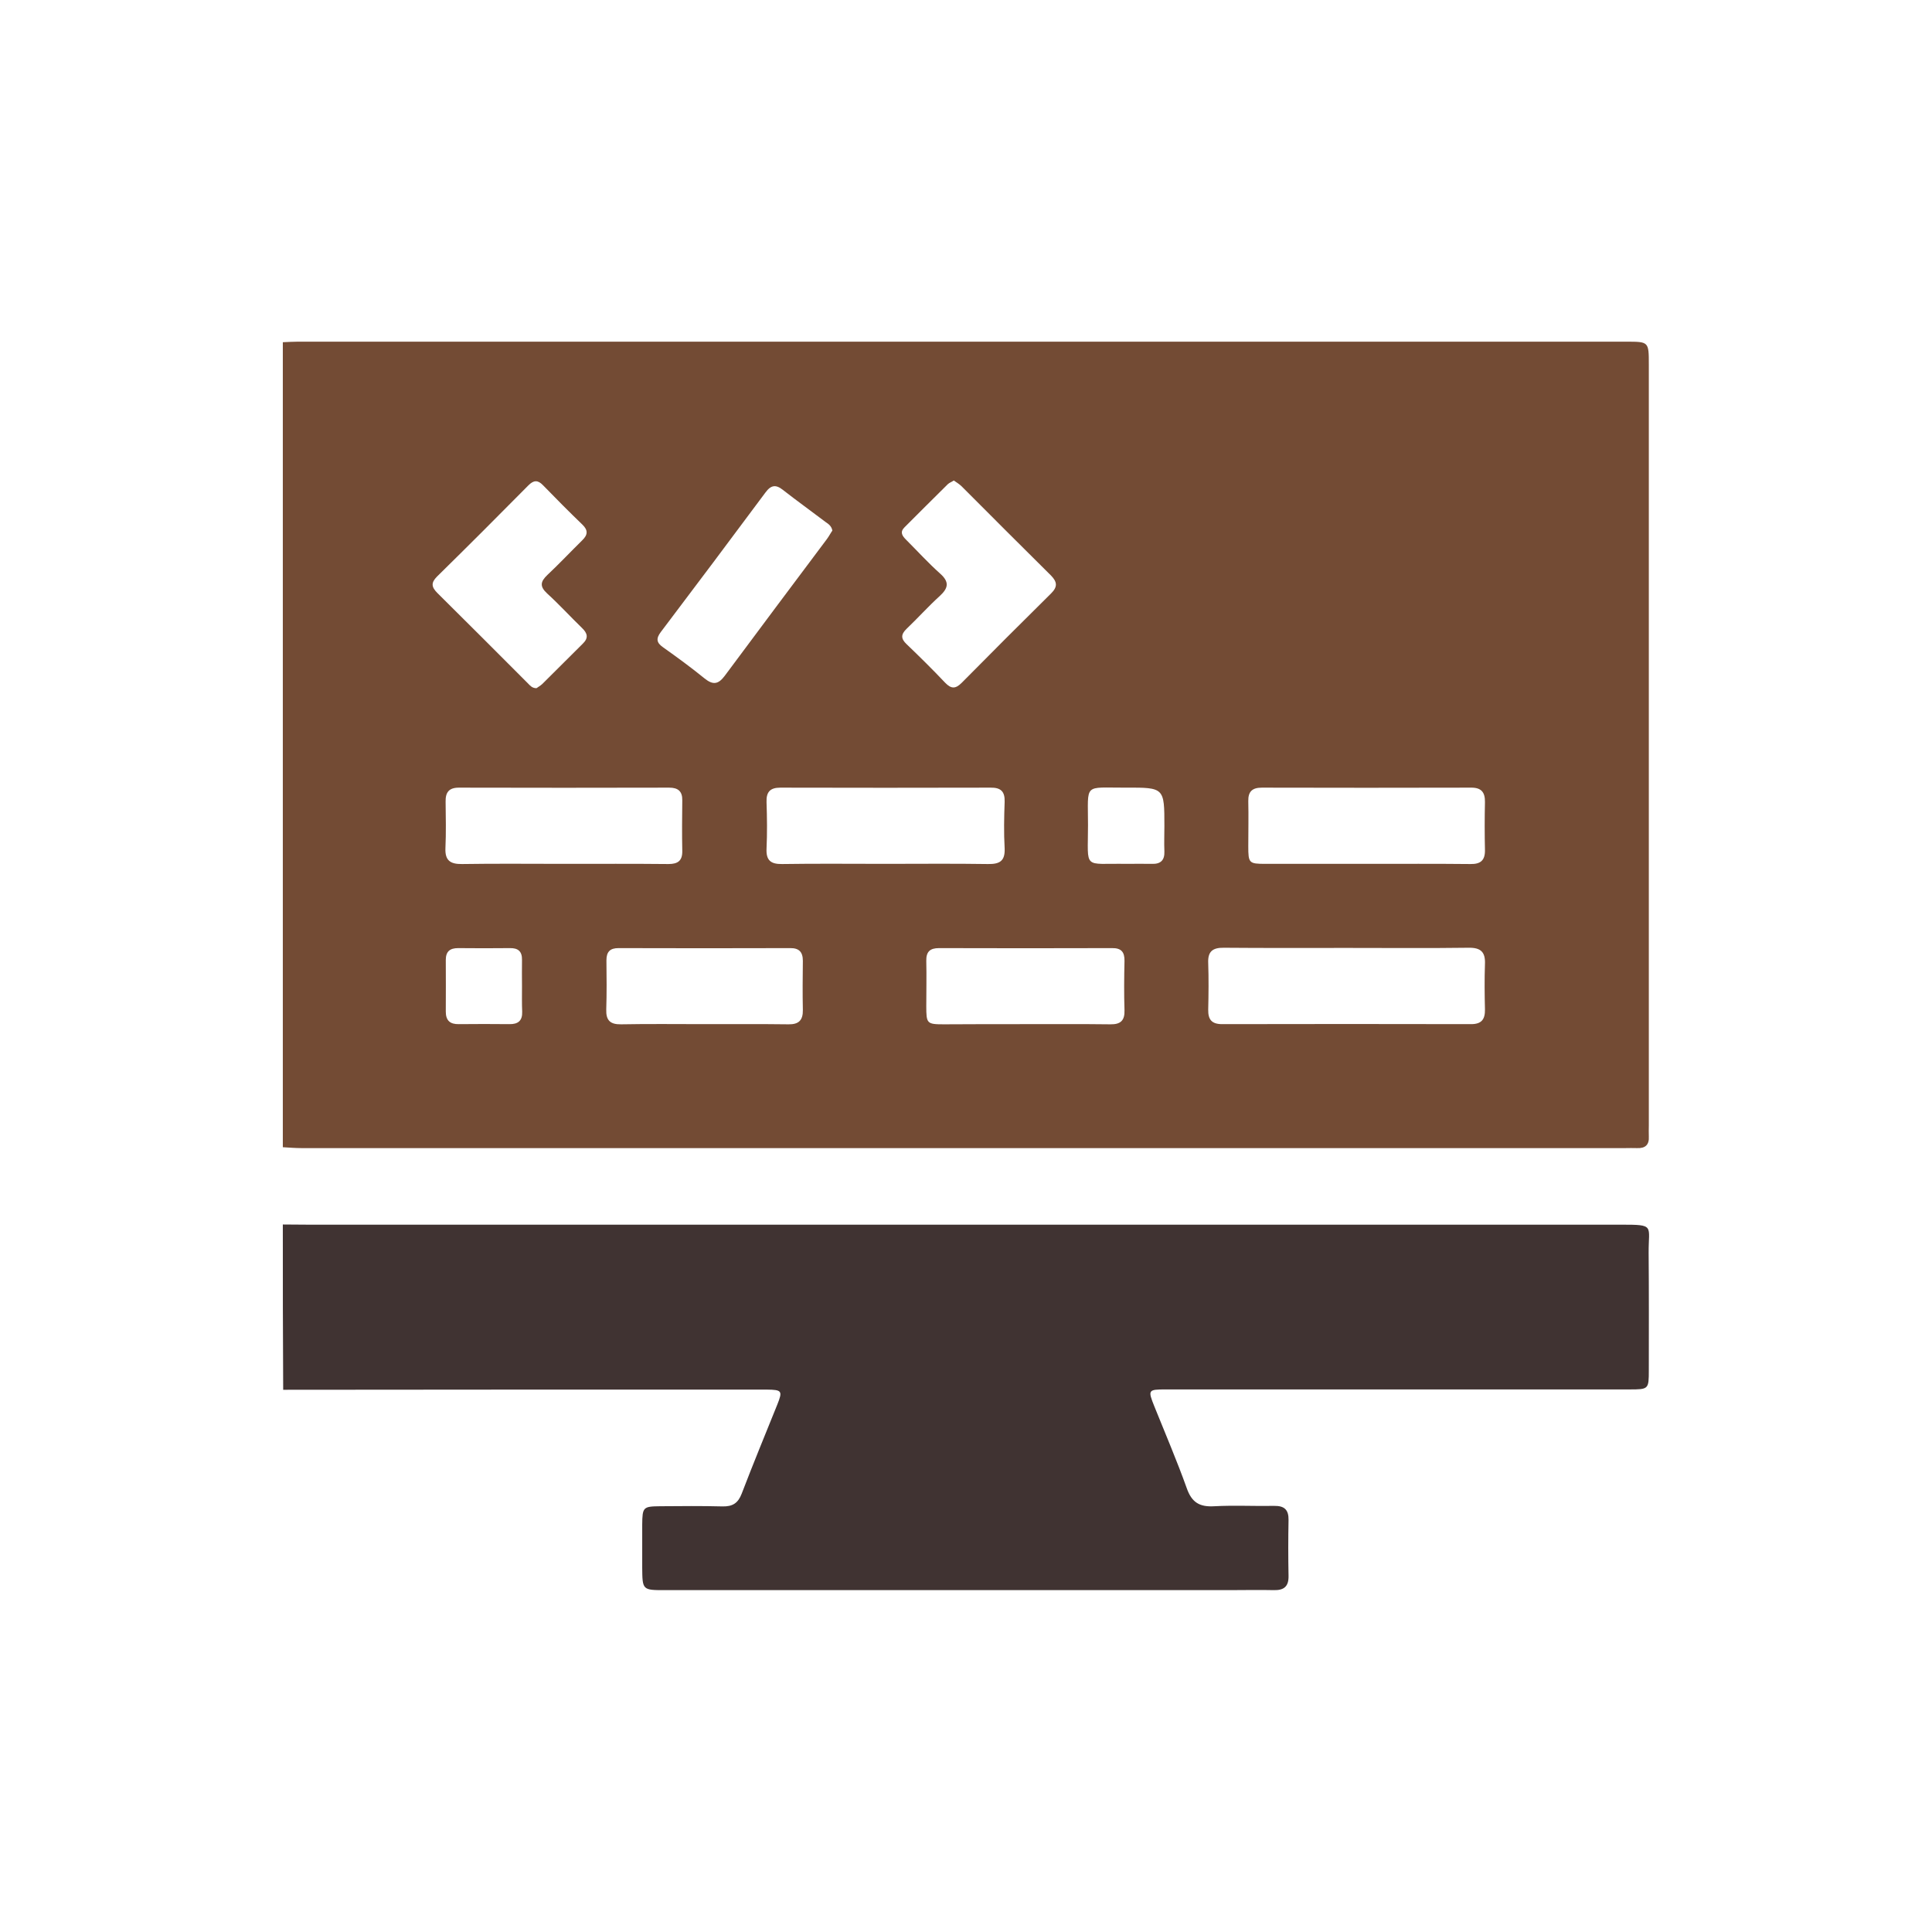
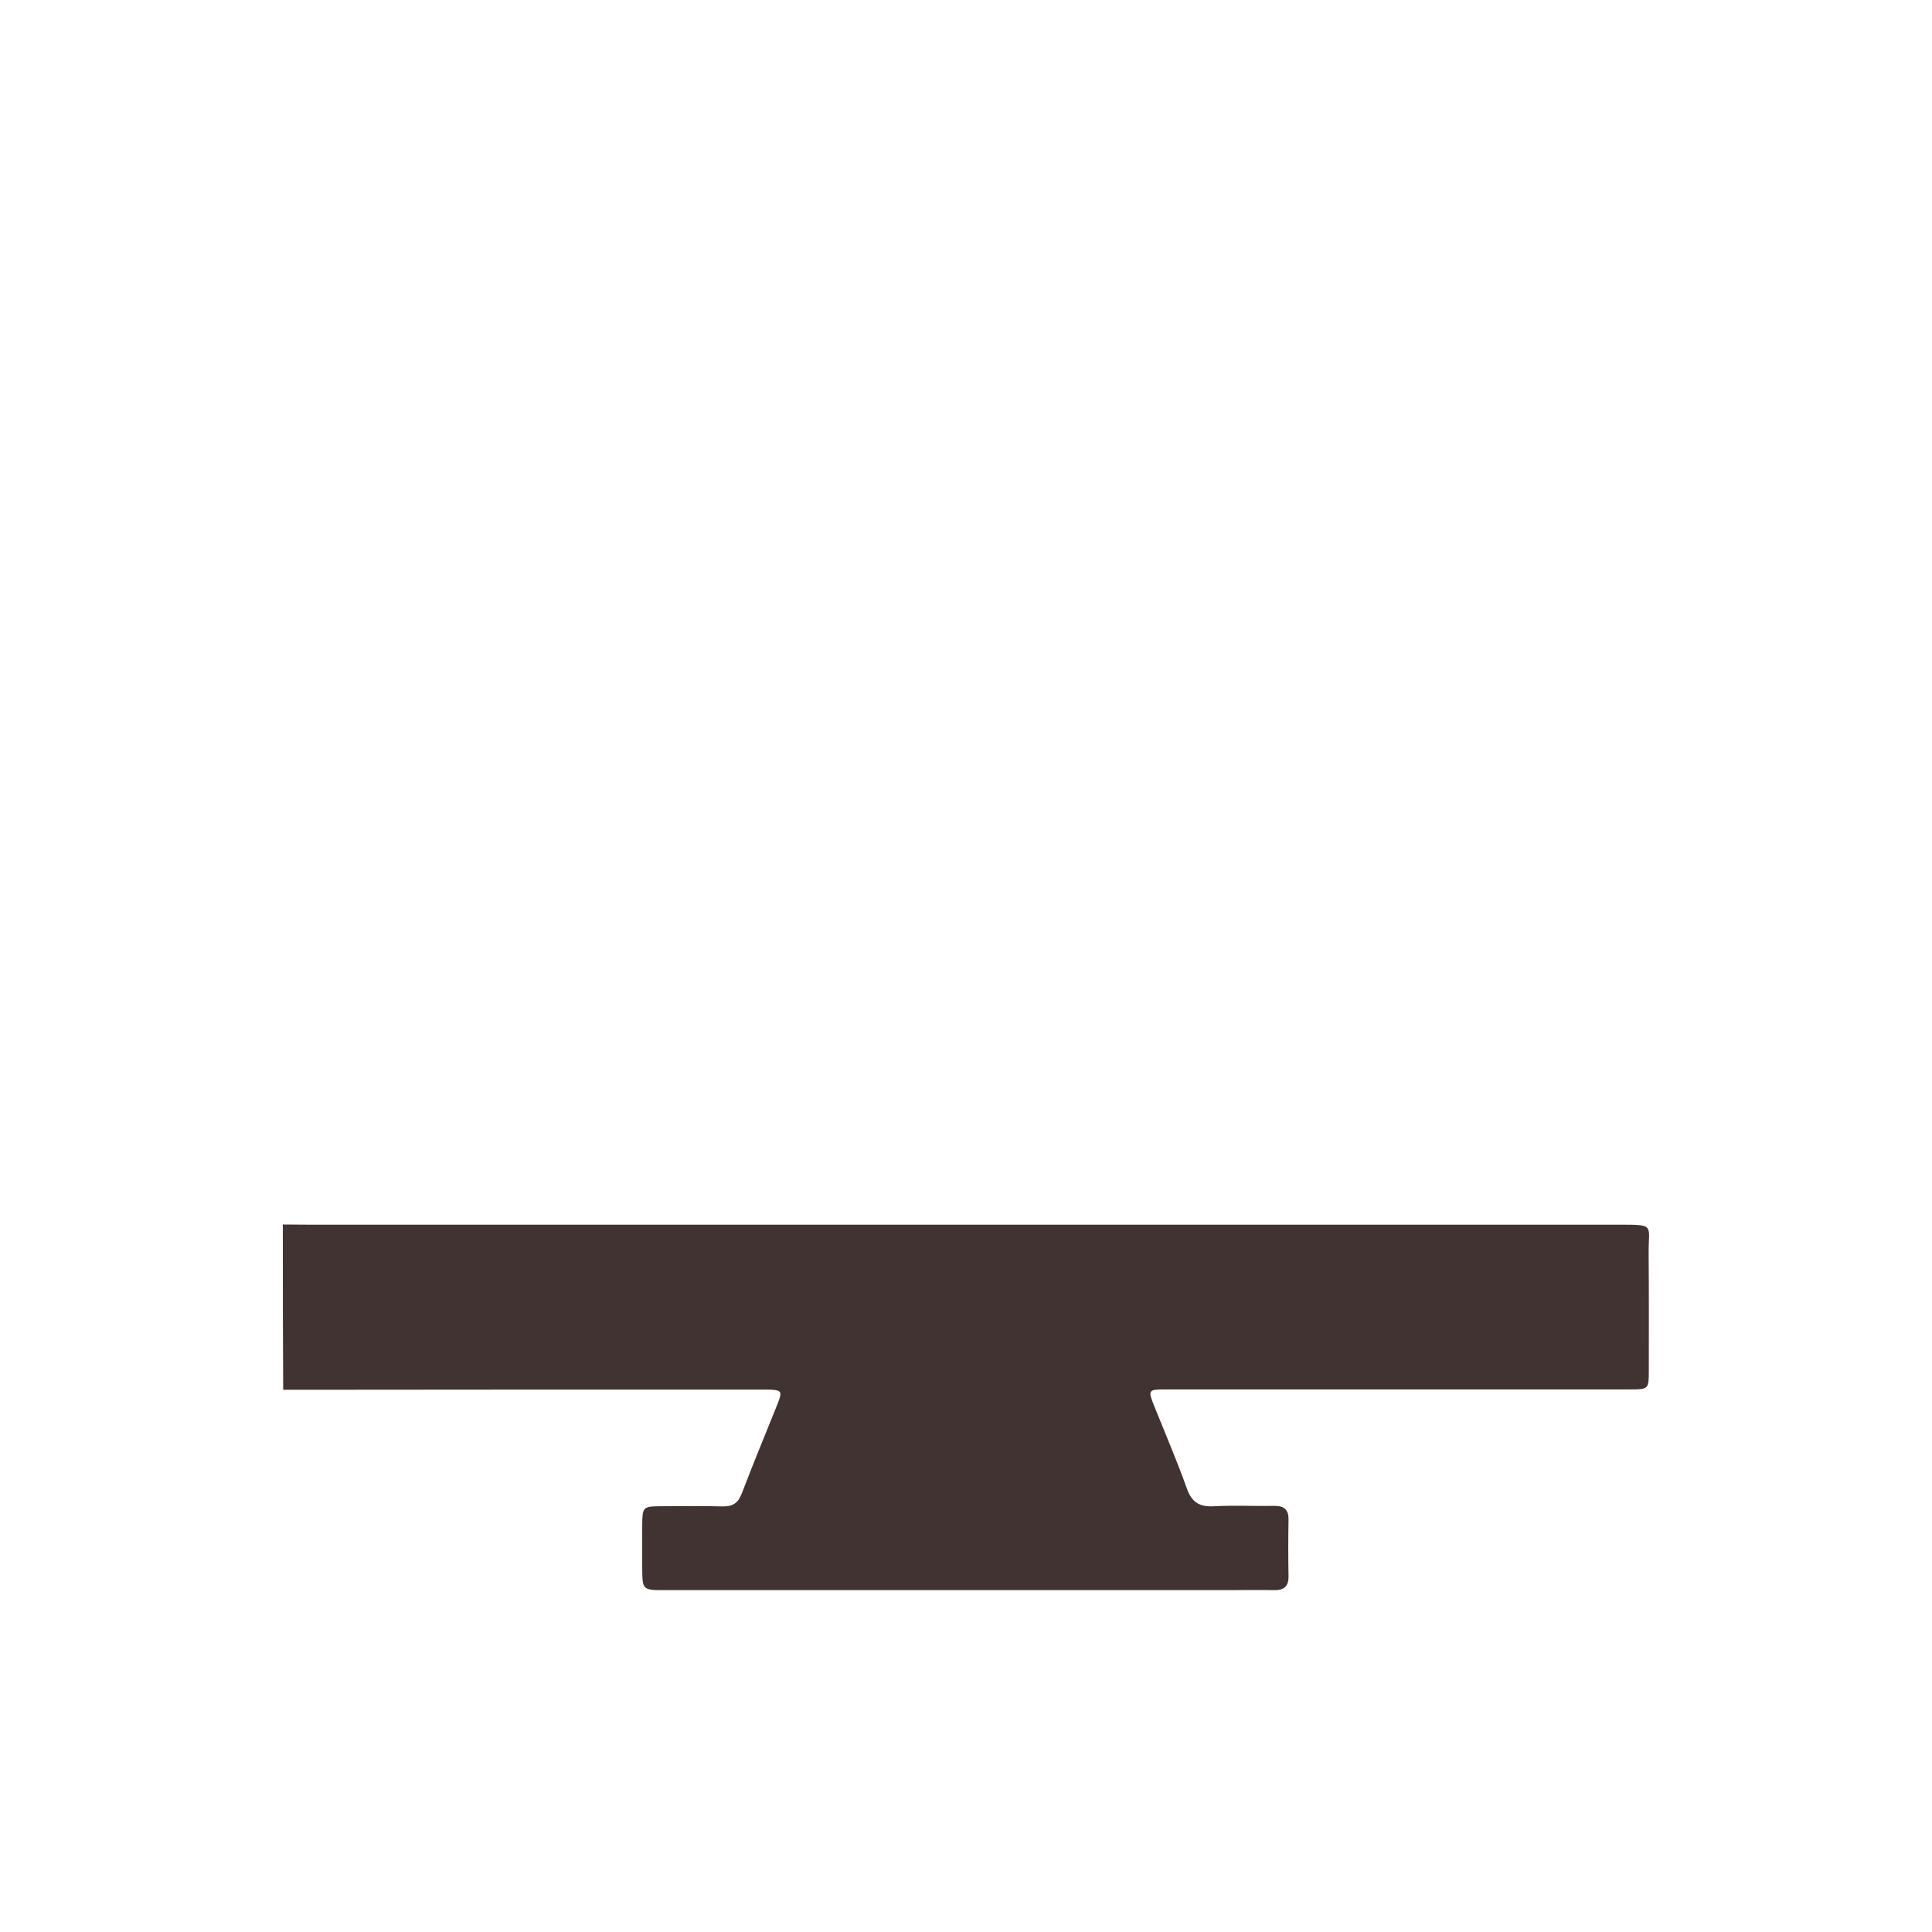
<svg xmlns="http://www.w3.org/2000/svg" version="1.1" id="Шар_1" x="0px" y="0px" viewBox="0 0 1080 1080" style="enable-background:new 0 0 1080 1080;" xml:space="preserve">
  <style type="text/css">
	.st0{display:none;}
	.st1{display:inline;fill:#00A43C;}
	.st2{fill:#734B34;}
	.st3{fill:#403332;}
</style>
  <g class="st0">
-     <path class="st1" d="M749.3,40.3c28.4,7,52.9,20.1,70.8,44.1c28.4,38.2,29.9,89.4,3.7,129c-25.9,39.2-73.6,58.3-119.1,47.7   c-46.1-10.7-80.5-49.1-86.1-96.2c-6.7-55.8,28.2-107.1,82.7-121.8c3.1-0.8,6.1-1.9,9.2-2.9C723.5,40.3,736.4,40.3,749.3,40.3z" />
-     <path class="st1" d="M625.3,460.2C609,482,594.4,504.3,581,527.4c-10.7,18.5-20,37.7-28.4,57.3c-6.3,14.6-15.4,26.1-31.4,30.6   c-5.7,1.6-7.5,6.8-10,11.2C471,697,430.9,767.5,390.7,838c-22.4,39.3-44.7,78.7-67.3,117.9c-3.2,5.5-3.9,9.8-0.9,16   c9,18.5,4.8,38.5-9.7,51.3c-14.7,12.9-35.9,14.8-52.3,4.6c-16.6-10.4-23.9-29.6-18-49.9c1.9-6.6-0.2-9.2-5.5-12.1   c-14-7.5-27.7-15.3-41.5-23.2c-17.7-10.1-20.2-18.8-10.2-36.5c31.3-55.5,62.7-110.8,94.1-166.2c13.5-23.9,27-47.8,40.5-71.8   c9.7-17.2,19.5-19.9,36.6-10.3c20,11.2,40.1,22.3,59.9,33.8c5.8,3.4,8.9,2.9,12.2-3c14.7-26.6,29.6-53.1,44.5-79.5   c2.3-4,2.7-7.5-0.1-11.7c-9.9-14.8-9.4-30.3-2.7-46.2C494.7,493.3,528,440.8,566,391c24-31.4,49.6-61.3,77.5-89.2   c42.7-42.7,100.5-46.4,148.4-9.2c24.2,18.8,46.8,39.8,70.8,58.9c36.2,28.6,74.5,53.7,119.9,65.7c10.9,2.9,22.3,3.9,33.2,6.8   c20.3,5.4,34.5,26.6,32,46.3c-3,23.2-21.1,39.8-43.9,39.9c-12.6,0-25.1-2.5-37.4-4.6c-45.8-8-88.6-23.5-126.3-51.4   c-1.7-1.3-3.7-3.9-5.7-1.9c-1.2,1.2-1.1,4.3-0.9,6.4c2.1,24.8,4.6,49.5,6.5,74.3c1.7,21.9,4.7,43.7,5.1,65.7   c0.3,15.4-3.5,29.5-12,42.2c-3.9,5.8-3.4,10.3,0,15.9c57.3,94.4,105.6,193.4,150.7,294c16.2,36.1,0.8,71.8-35.4,81.8   c-25.9,7.1-52.3-5.4-64.9-31.6c-12.5-25.9-23.9-52.3-36.2-78.3c-30.4-63.8-62.1-126.7-98-187.4c-5.4-9.2-6-9.2-11.3,0.3   c-36.4,65.6-70,132.6-104.8,199c-12,22.9-24,45.8-36.7,68.3c-14.5,25.7-41,36.9-66.3,29.2c-33.4-10.2-50-47.2-33.7-78.9   c17.1-33.3,36.1-65.7,54.2-98.6c34.4-62.6,68.7-125.2,103.3-187.7c3.9-7,4.7-12.1-0.8-18.9c-10.2-12.8-13.4-28.5-14.8-44.4   c-4.1-47-8-93.9-12.1-140.9C626.4,462.1,626,461.6,625.3,460.2z M296.7,991.9c-0.2-7.8-6.8-14.1-14.5-13.8   c-7.8,0.3-13.7,6.9-13.4,14.9c0.3,7.5,6.3,13,14,13C290.9,1006,296.9,999.8,296.7,991.9z" />
-   </g>
+     </g>
  <g>
-     <path class="st2" d="M158.1,641.3c0-150,0-300,0-450c2.7-0.1,5.5-0.3,8.2-0.3c247.6,0,495.2,0,742.8,0c12.6,0,12.6,0,12.6,12.8   c0,141.8,0,283.6,0,425.4c0,2-0.1,4,0,6c0.3,4.8-2,6.8-6.6,6.6c-2.2-0.1-4.5,0-6.7,0c-246.6,0-493.2,0-739.8,0   C165.1,641.8,161.6,641.5,158.1,641.3z M753.4,529.9c-23.1,0-46.1,0.1-69.2-0.1c-6.4-0.1-9.1,2.1-8.8,8.6c0.3,8.7,0.2,17.4,0,26   c-0.1,5.6,2,8.1,7.8,8.1c46.4-0.1,92.8-0.1,139.2,0c5.9,0,7.8-2.8,7.7-8.2c-0.2-8.4-0.3-16.9,0-25.3c0.3-6.7-2.2-9.3-9.1-9.2   C798.6,530.1,776,529.9,753.4,529.9z M495,482.9c19.1,0,38.2-0.2,57.3,0.1c6.6,0.1,9.6-1.7,9.3-8.8c-0.5-8.7-0.3-17.4,0-26   c0.2-5.8-2.2-8-7.9-7.9c-39.2,0.1-78.4,0.1-117.5,0c-5.8,0-7.9,2.5-7.7,8.1c0.3,8.7,0.4,17.4,0,26c-0.3,6.5,2.3,8.7,8.7,8.6   C456.3,482.7,475.6,482.9,495,482.9z M314.9,482.9c19.6,0,39.2-0.1,58.8,0.1c5.2,0,7.8-1.8,7.7-7.3c-0.2-9.4-0.1-18.9,0-28.3   c0.1-5.1-2.4-7.1-7.3-7.1c-39.2,0.1-78.4,0.1-117.6,0c-5.5,0-7.5,2.6-7.4,7.8c0.1,8.7,0.3,17.4-0.1,26c-0.3,6.9,2.7,9,9.3,8.9   C277.2,482.7,296.1,482.9,314.9,482.9z M764,482.9c19.3,0,38.7-0.1,58,0.1c5.6,0.1,8.2-2,8.1-7.8c-0.2-8.9-0.2-17.9,0-26.8   c0.1-5.6-2.1-8.2-7.9-8.1c-38.9,0.1-77.9,0.1-116.8,0c-5.3,0-7.7,2.1-7.6,7.5c0.2,8.4,0,16.9,0,25.3c0,9.4,0.4,9.8,9.6,9.8   C726.3,482.9,745.2,482.9,764,482.9z M299.9,384.7c0.8-0.6,2.1-1.3,3.2-2.3c7.6-7.5,15.1-15.1,22.7-22.6c3.3-3.2,2.6-5.8-0.4-8.7   c-6.6-6.4-12.8-13.2-19.6-19.4c-4.2-3.9-3.7-6.6,0.2-10.3c6.7-6.3,13-13,19.5-19.4c3.1-3,3.3-5.6,0.1-8.7   c-7.5-7.2-14.8-14.6-22.1-22.1c-2.9-3-5.2-2.8-8.1,0.1c-16.9,17.1-33.9,34.1-51.1,51c-3.5,3.5-3.1,5.9,0.2,9.2   c16.9,16.7,33.7,33.6,50.6,50.5C296.3,383.2,297.4,384.7,299.9,384.7z M533.2,268.6c-1.2,0.8-2.4,1.2-3.3,2   c-8.1,8-16.2,16.1-24.3,24.2c-2.7,2.7-1.2,4.8,0.9,6.9c6.3,6.3,12.4,13,19,18.9c5.3,4.7,4.7,8.1-0.2,12.6   c-6.4,5.8-12.2,12.3-18.5,18.3c-3.2,3.1-3.3,5.5,0,8.6c7.3,7,14.6,14.2,21.6,21.6c3.4,3.5,5.8,3.4,9.2,0c16.6-16.8,33.3-33.5,50-50   c3.7-3.7,3.4-6.4-0.1-10c-16.8-16.6-33.4-33.3-50.1-50C536.2,270.6,534.8,269.7,533.2,268.6z M465.3,296.6   c-0.5-2.6-2.2-3.7-3.8-4.8c-7.9-6-16-11.8-23.8-17.9c-4-3.2-6.7-2.8-9.8,1.4c-19.4,26.1-38.9,52.1-58.5,78   c-2.7,3.6-2.5,5.9,1.2,8.5c7.9,5.6,15.7,11.3,23.2,17.4c4.7,3.8,7.7,3.5,11.4-1.5c18.9-25.5,38-50.9,57-76.3   C463.4,299.8,464.3,298,465.3,296.6z M572.4,572.5c16.1,0,32.2-0.1,48.3,0.1c5.7,0.1,8.1-2.1,7.9-7.9c-0.3-9.2-0.2-18.3,0-27.5   c0.1-5-1.8-7.3-7-7.2c-32.2,0.1-64.5,0.1-96.7,0c-5,0-7.2,2-7.1,7.1c0.2,8.4,0,16.9,0,25.3c0,9.8,0.3,10.2,9.9,10.2   C542.6,572.5,557.5,572.5,572.4,572.5z M393.9,572.5c15.6,0,31.2-0.1,46.9,0.1c5.7,0.1,8.1-2.3,8-8c-0.2-9.2-0.1-18.3,0-27.5   c0-5-2.2-7.2-7.2-7.1c-32,0.1-64,0.1-95.9,0c-4.7,0-6.7,2.1-6.7,6.8c0.1,9.2,0.2,18.4-0.1,27.5c-0.2,6.1,2.2,8.4,8.3,8.3   C362.6,572.3,378.3,572.5,393.9,572.5z M629.7,482.9c4.7,0,9.4-0.1,14.1,0c5,0.2,7.3-2,7.1-7c-0.2-4.7,0-9.4,0-14.1   c0-21.5,0-21.6-21.7-21.5c-23.7,0.1-21-2.9-21,20.9C608.2,486.6,605.1,482.5,629.7,482.9z M291.8,551.4c0-4.9-0.1-9.9,0-14.8   c0.1-4.8-2.2-6.7-6.8-6.6c-9.6,0.1-19.3,0.1-28.9,0c-4.6,0-6.9,1.9-6.9,6.6c0,9.6,0.1,19.3,0,28.9c0,5,2.4,7.1,7.3,7   c9.4-0.1,18.8-0.1,28.2,0c4.9,0.1,7.4-1.9,7.2-7C291.7,560.8,291.8,556.1,291.8,551.4z" />
    <path class="st3" d="M158.1,684.5c4.7,0,9.4,0.1,14.2,0.1c244.6,0,489.2,0,733.8,0c19.2,0,15.4,0.3,15.5,15.7   c0.2,21.9,0.1,43.7,0.1,65.6c0,10.7-0.1,10.8-10.8,10.8c-49.4,0-98.8,0-148.3,0c-37,0-74,0-111,0c-9.8,0-10,0.3-6.3,9.5   c6.1,15.2,12.6,30.3,18.1,45.7c2.8,8,7.2,10.6,15.4,10.1c11.1-0.6,22.3,0,33.5-0.2c5.7-0.1,8.1,2.2,8,7.9   c-0.2,10.4-0.2,20.9,0,31.3c0.1,5.8-2.5,8-8.1,7.9c-8.4-0.2-16.9,0-25.3,0c-105,0-210.1,0-315.1,0c-12.7,0-12.7,0-12.8-12.8   c0-7.9,0-15.9,0-23.8c0.1-9.8,0.5-10.2,10-10.3c11.7-0.1,23.3-0.2,35,0.1c5.6,0.1,8.6-1.9,10.6-7.1c6.4-16.7,13.2-33.2,19.9-49.8   c3.1-7.7,2.6-8.3-5.8-8.4c-46.4,0-92.9,0-139.3,0c-43.7,0-87.4,0.1-131.1,0.1C158.1,746.1,158.1,715.3,158.1,684.5z" />
  </g>
</svg>